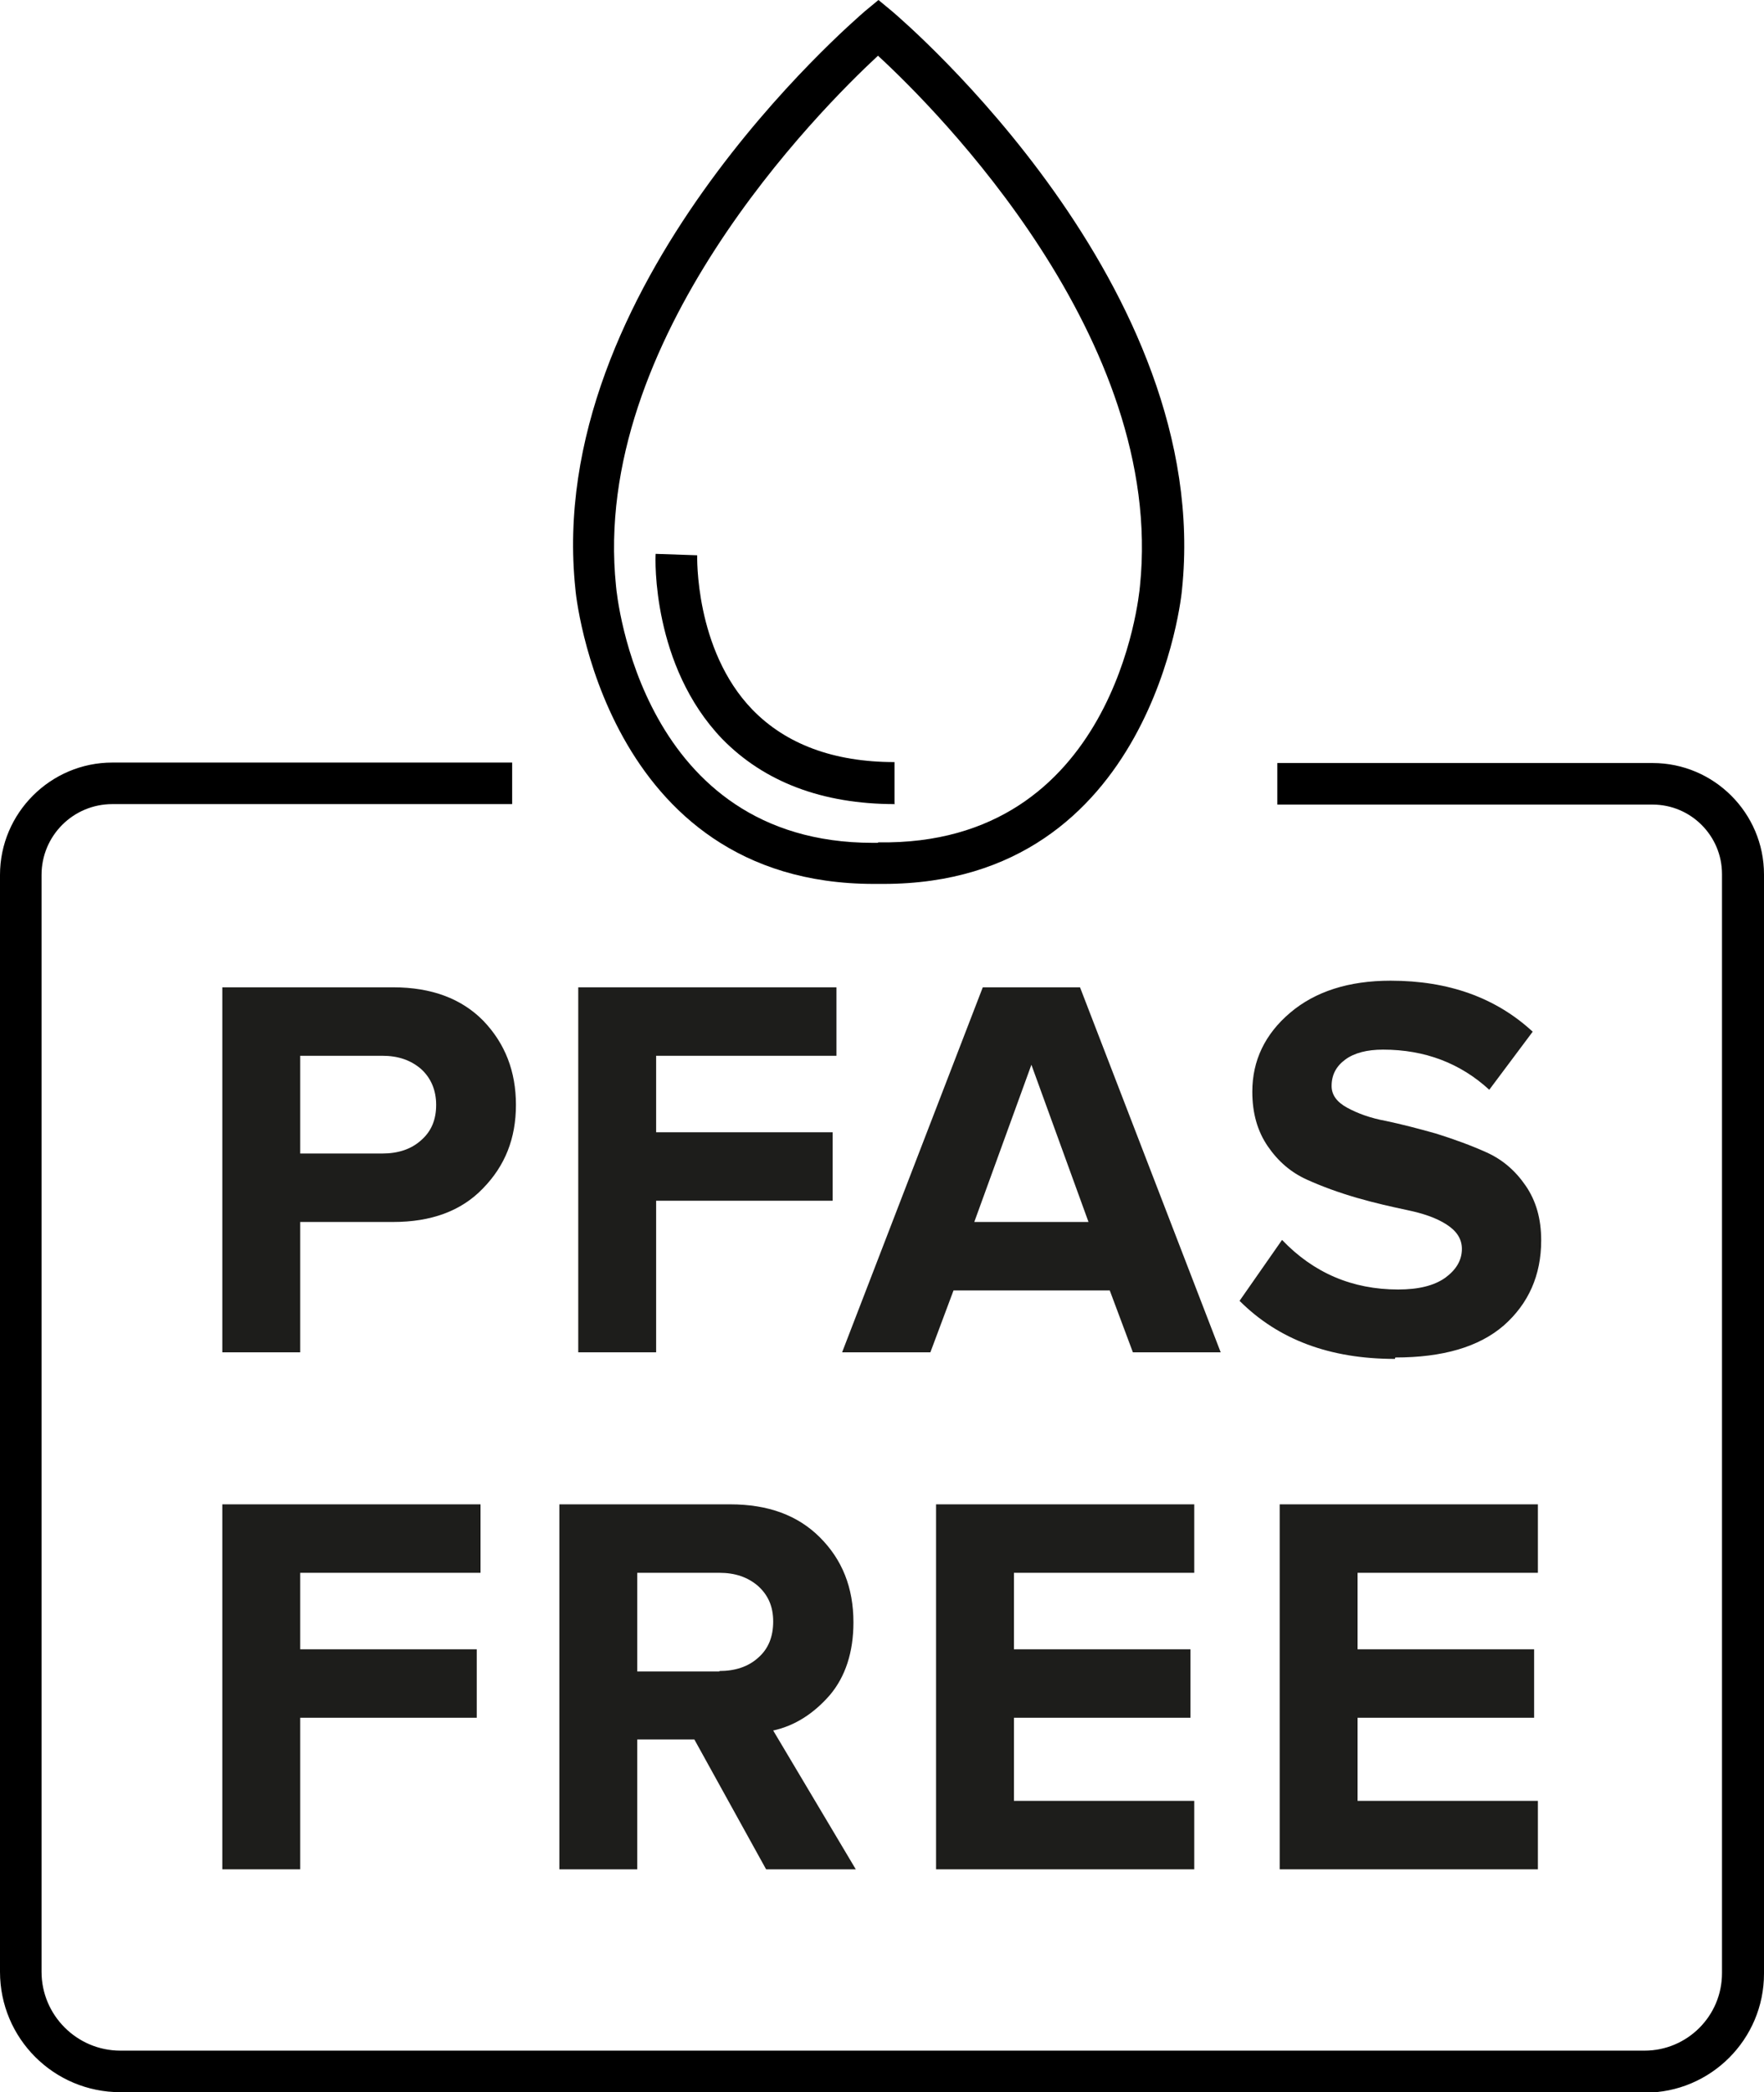
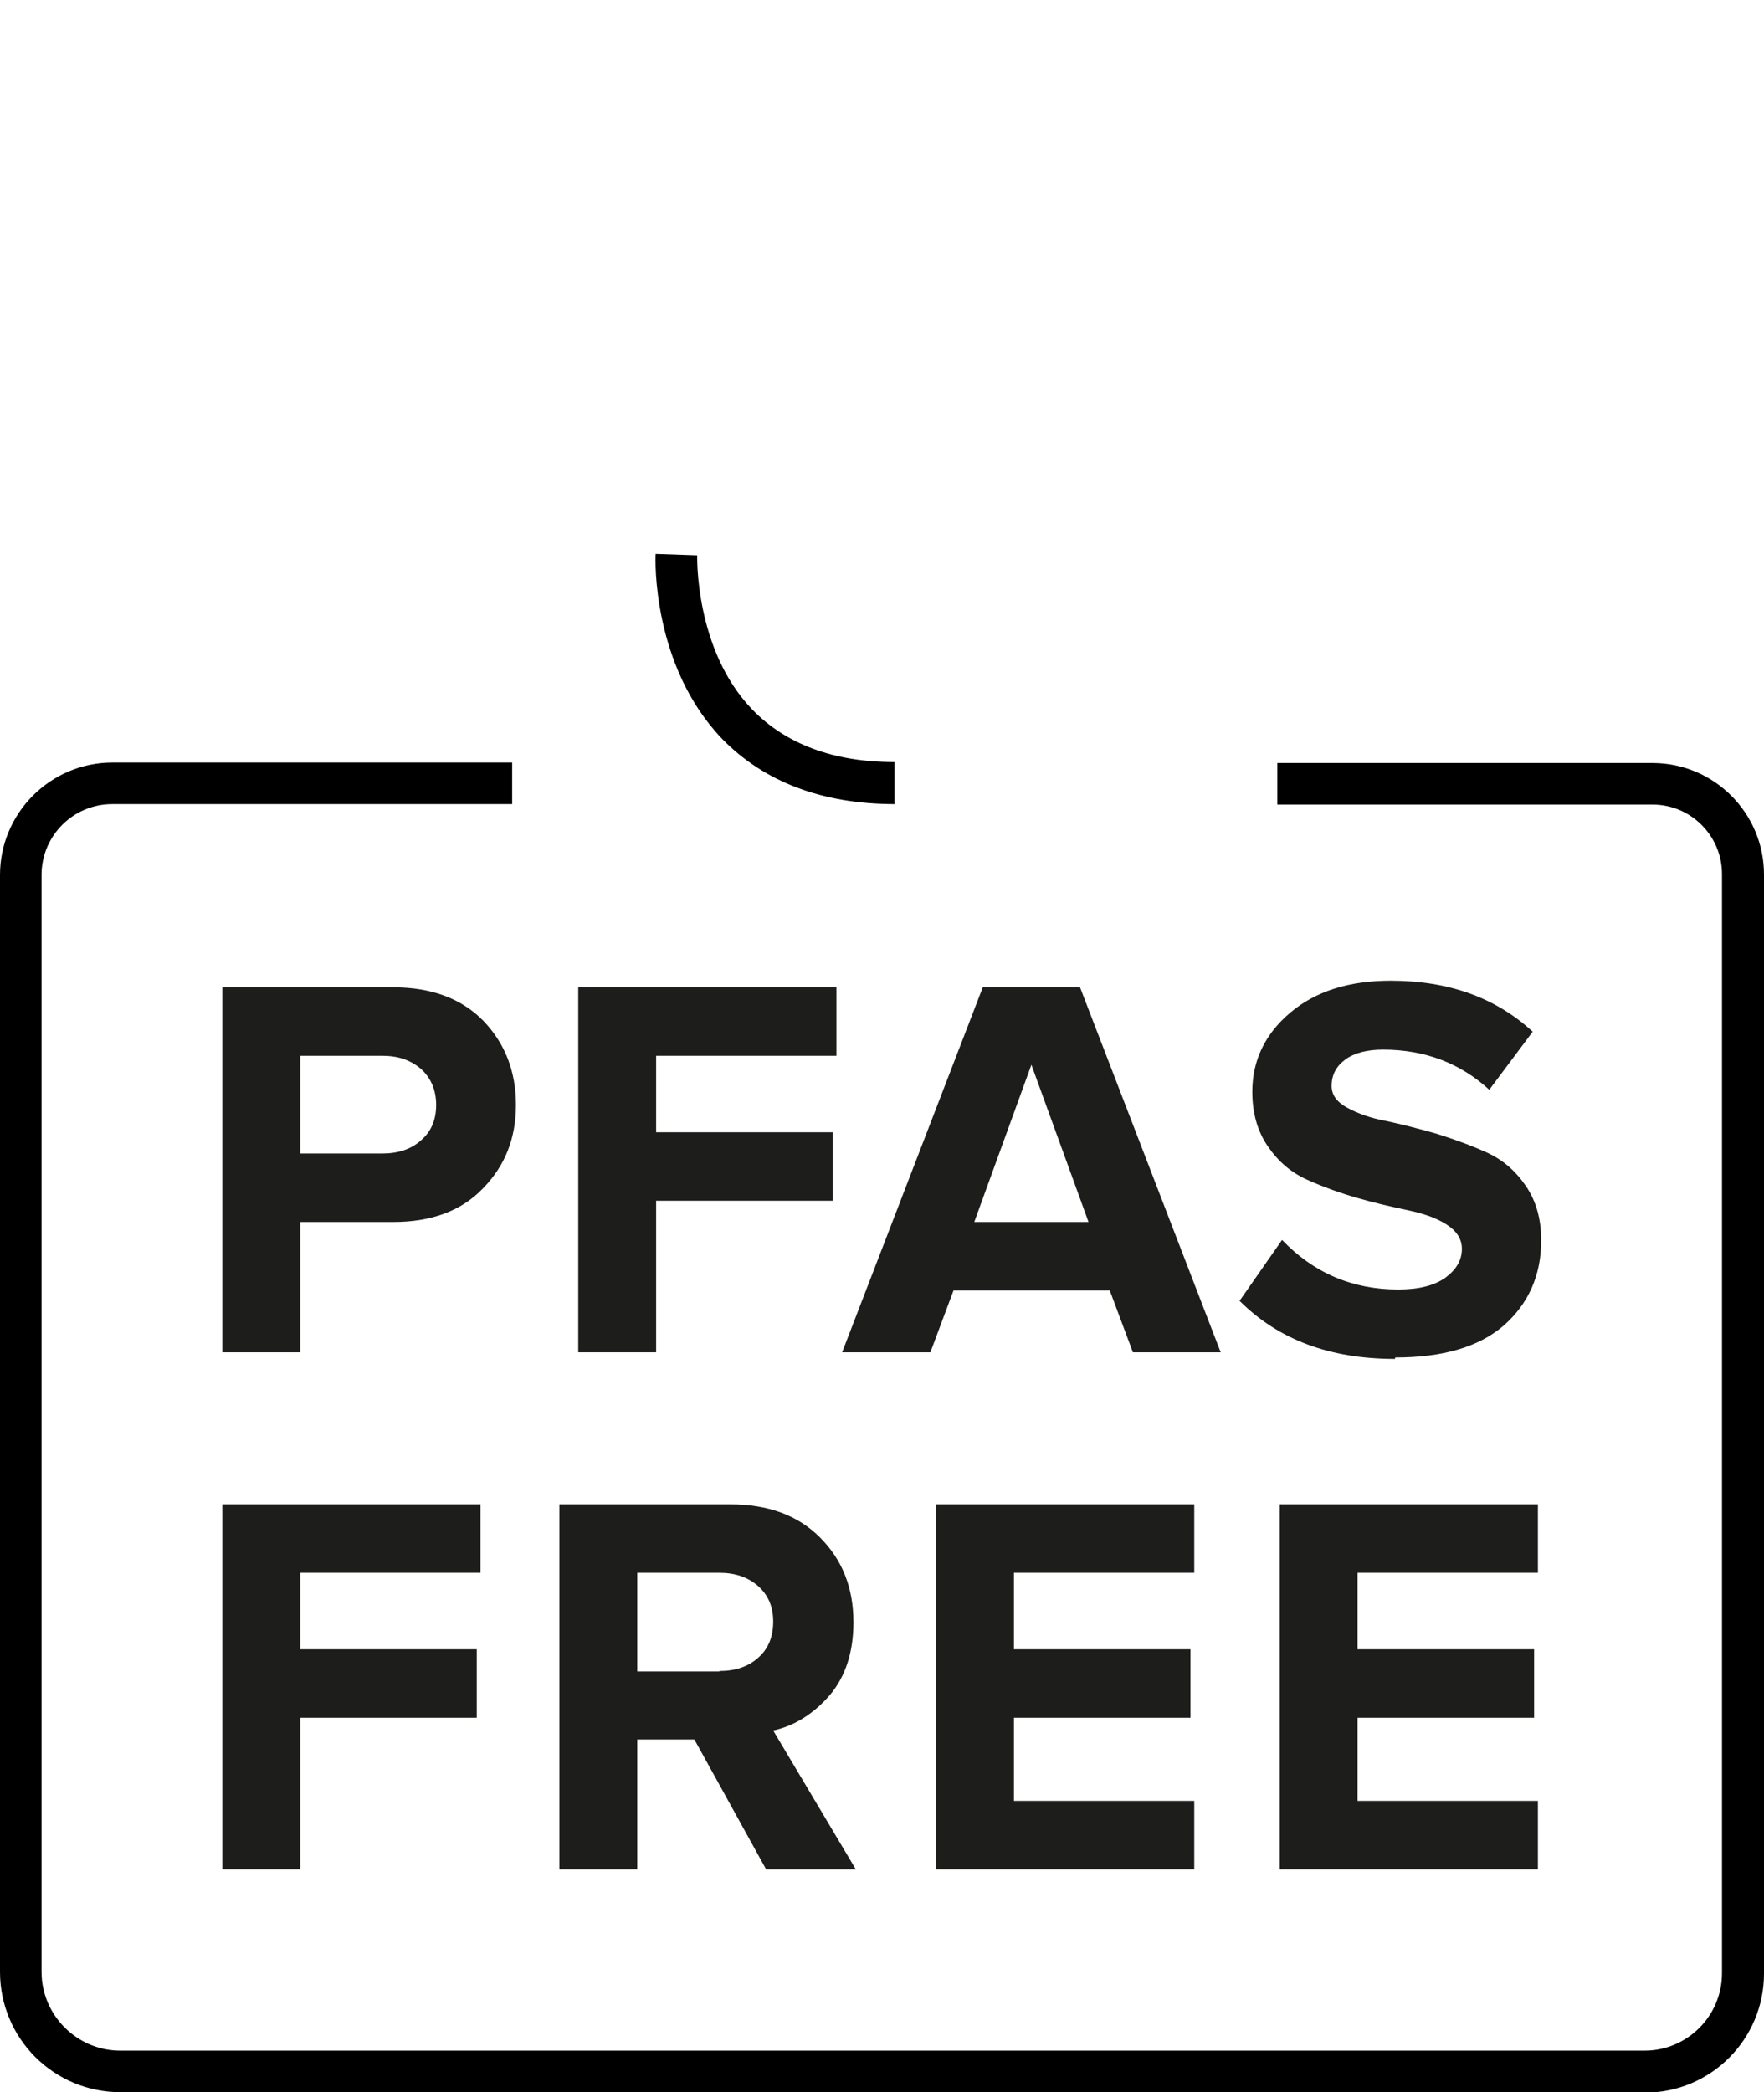
<svg xmlns="http://www.w3.org/2000/svg" id="Layer_2" viewBox="0 0 37.37 44.31">
  <defs>
    <style>
      .cls-1 {
        fill: #1d1d1b;
      }
    </style>
  </defs>
  <g id="Layer_1-2" data-name="Layer_1">
    <g>
      <g>
-         <path d="M18.72,18.72c-.07,0-.14,0-.21,0-5.72,0-6.32-6.18-6.32-6.24C11.51,6.07,18.05.48,18.32.24l.29-.24.29.24c.28.24,6.81,5.83,6.14,12.25,0,.05-.6,6.23-6.32,6.23ZM18.61,17.84h0c5,.08,5.52-5.2,5.54-5.43.54-5.23-4.3-10.08-5.55-11.23-1.24,1.15-6.09,6.01-5.55,11.23.02.23.54,5.44,5.44,5.44.03,0,.07,0,.1,0h0Z" />
        <path d="M18.96,17.03c-1.54,0-2.77-.47-3.66-1.38-1.49-1.55-1.42-3.82-1.41-3.92l.88.03s-.06,2,1.17,3.27c.71.73,1.72,1.11,3.01,1.11v.88Z" />
      </g>
      <g>
        <path class="cls-1" d="M6.36,28.64h-1.65v-7.73h3.62c.81,0,1.45.24,1.91.71.46.48.69,1.07.69,1.78s-.23,1.29-.7,1.77c-.46.48-1.1.71-1.9.71h-1.97v2.76ZM8.1,24.43c.33,0,.61-.09.82-.28.22-.19.32-.44.32-.75s-.11-.57-.32-.76c-.22-.19-.49-.28-.82-.28h-1.74v2.07h1.74Z" />
        <path class="cls-1" d="M13.9,28.64h-1.65v-7.73h5.47v1.45h-3.82v1.62h3.74v1.45h-3.74v3.21Z" />
        <path class="cls-1" d="M25.87,28.64h-1.87l-.49-1.31h-3.31l-.49,1.31h-1.87l2.98-7.73h2.06l2.98,7.73ZM23.06,25.88l-1.21-3.33-1.21,3.33h2.41Z" />
        <path class="cls-1" d="M29.55,28.78c-1.38,0-2.47-.41-3.29-1.23l.9-1.29c.67.7,1.49,1.05,2.46,1.05.43,0,.76-.08,1-.25.23-.17.35-.37.35-.61,0-.21-.11-.38-.33-.52s-.49-.23-.82-.3-.69-.15-1.07-.26-.74-.24-1.07-.39c-.33-.15-.6-.38-.82-.7-.22-.32-.33-.7-.33-1.16,0-.66.27-1.22.8-1.67s1.24-.68,2.13-.68c1.23,0,2.23.36,3.01,1.08l-.92,1.23c-.61-.56-1.36-.85-2.25-.85-.34,0-.61.07-.8.21-.19.14-.29.32-.29.56,0,.19.11.34.33.46.22.12.49.22.82.28.33.07.68.16,1.07.27.38.12.74.25,1.07.4.33.15.6.38.82.7s.33.7.33,1.16c0,.74-.27,1.34-.79,1.8-.53.46-1.3.68-2.3.68Z" />
      </g>
      <g>
        <path class="cls-1" d="M6.36,39.59h-1.65v-7.73h5.47v1.45h-3.82v1.62h3.74v1.45h-3.74v3.21Z" />
        <path class="cls-1" d="M18.13,39.59h-1.9l-1.52-2.75h-1.21v2.75h-1.65v-7.73h3.62c.8,0,1.43.23,1.9.7s.71,1.06.71,1.8c0,.63-.17,1.15-.5,1.54-.34.39-.74.65-1.2.75l1.75,2.94ZM15.24,35.39c.33,0,.61-.09.82-.28.22-.19.32-.45.32-.77s-.11-.56-.32-.75c-.22-.19-.49-.28-.82-.28h-1.74v2.09h1.74Z" />
        <path class="cls-1" d="M25.3,39.59h-5.47v-7.73h5.47v1.45h-3.82v1.62h3.74v1.45h-3.74v1.76h3.82v1.45Z" />
        <path class="cls-1" d="M32.58,39.59h-5.47v-7.73h5.47v1.45h-3.82v1.62h3.74v1.45h-3.74v1.76h3.82v1.45Z" />
      </g>
      <path d="M34.85,44.31H2.55c-1.41,0-2.55-1.14-2.55-2.55v-23.23c0-1.31,1.07-2.38,2.38-2.38h8.47v.88H2.38c-.83,0-1.5.67-1.5,1.5v23.23c0,.92.75,1.67,1.67,1.67h32.29c.9,0,1.64-.73,1.64-1.64v-23.28c0-.81-.66-1.47-1.47-1.47h-7.95v-.88h7.95c1.3,0,2.36,1.06,2.36,2.36v23.28c0,1.39-1.13,2.52-2.52,2.52Z" />
    </g>
  </g>
</svg>